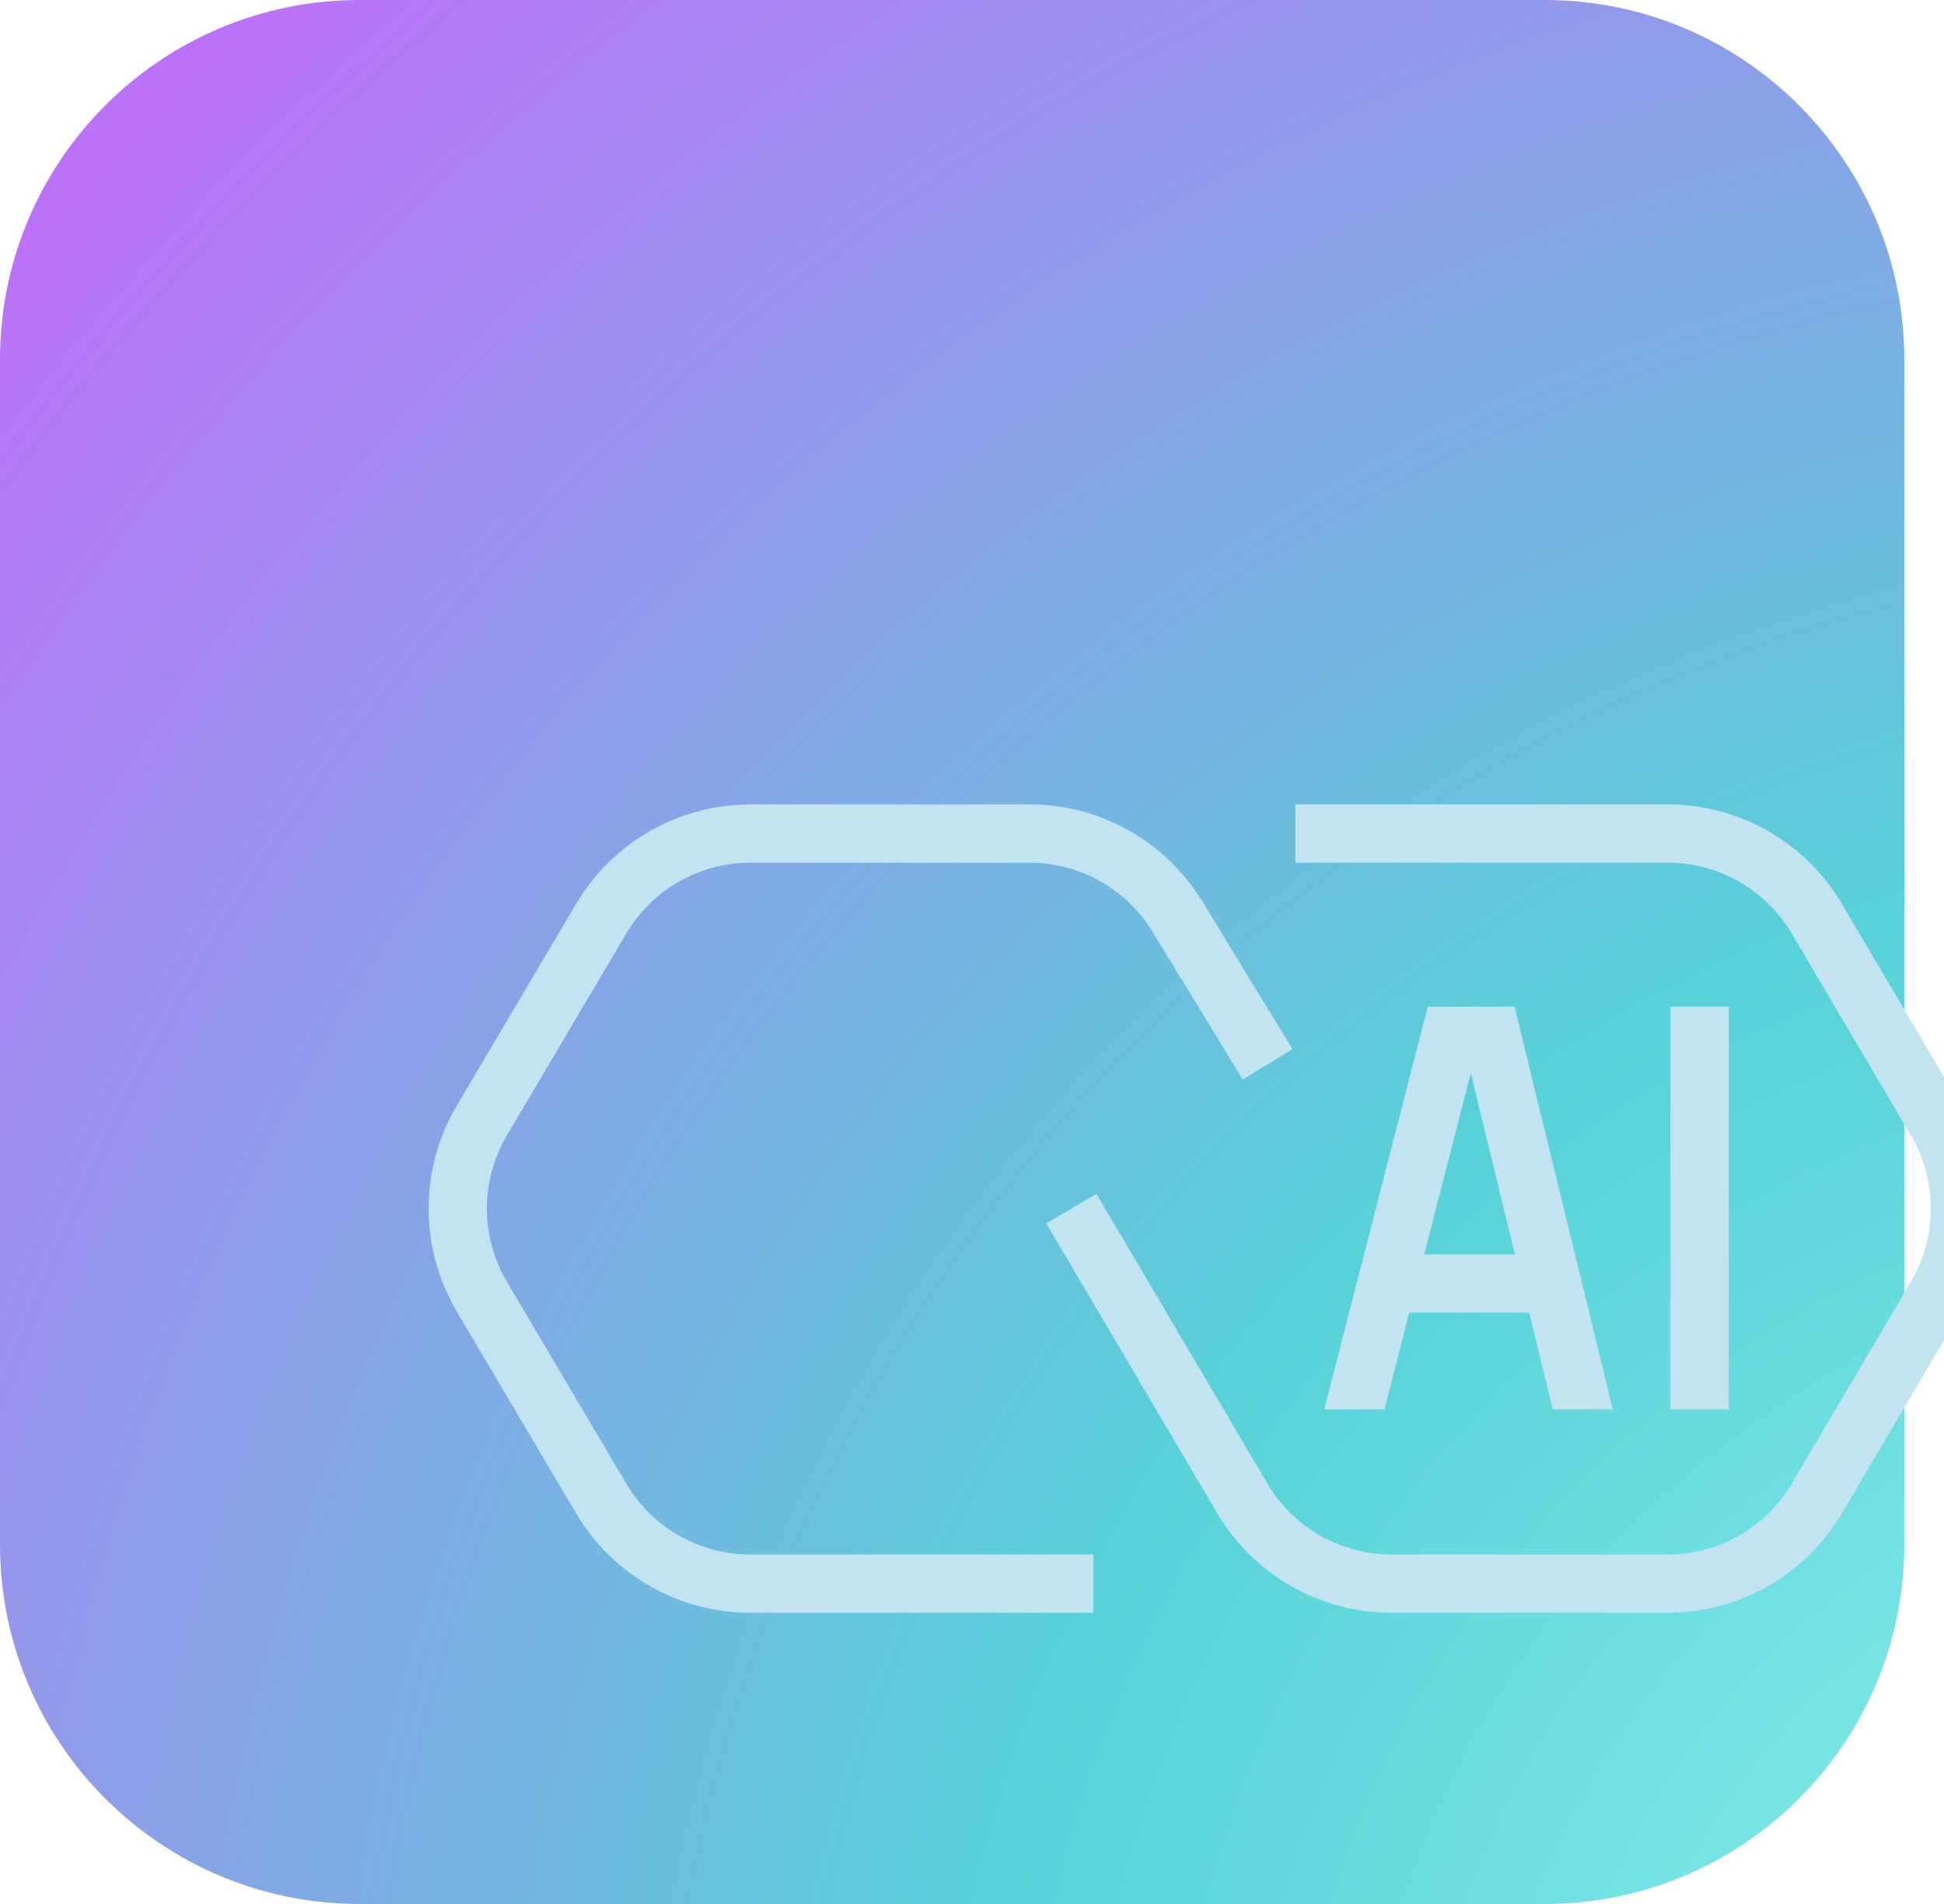
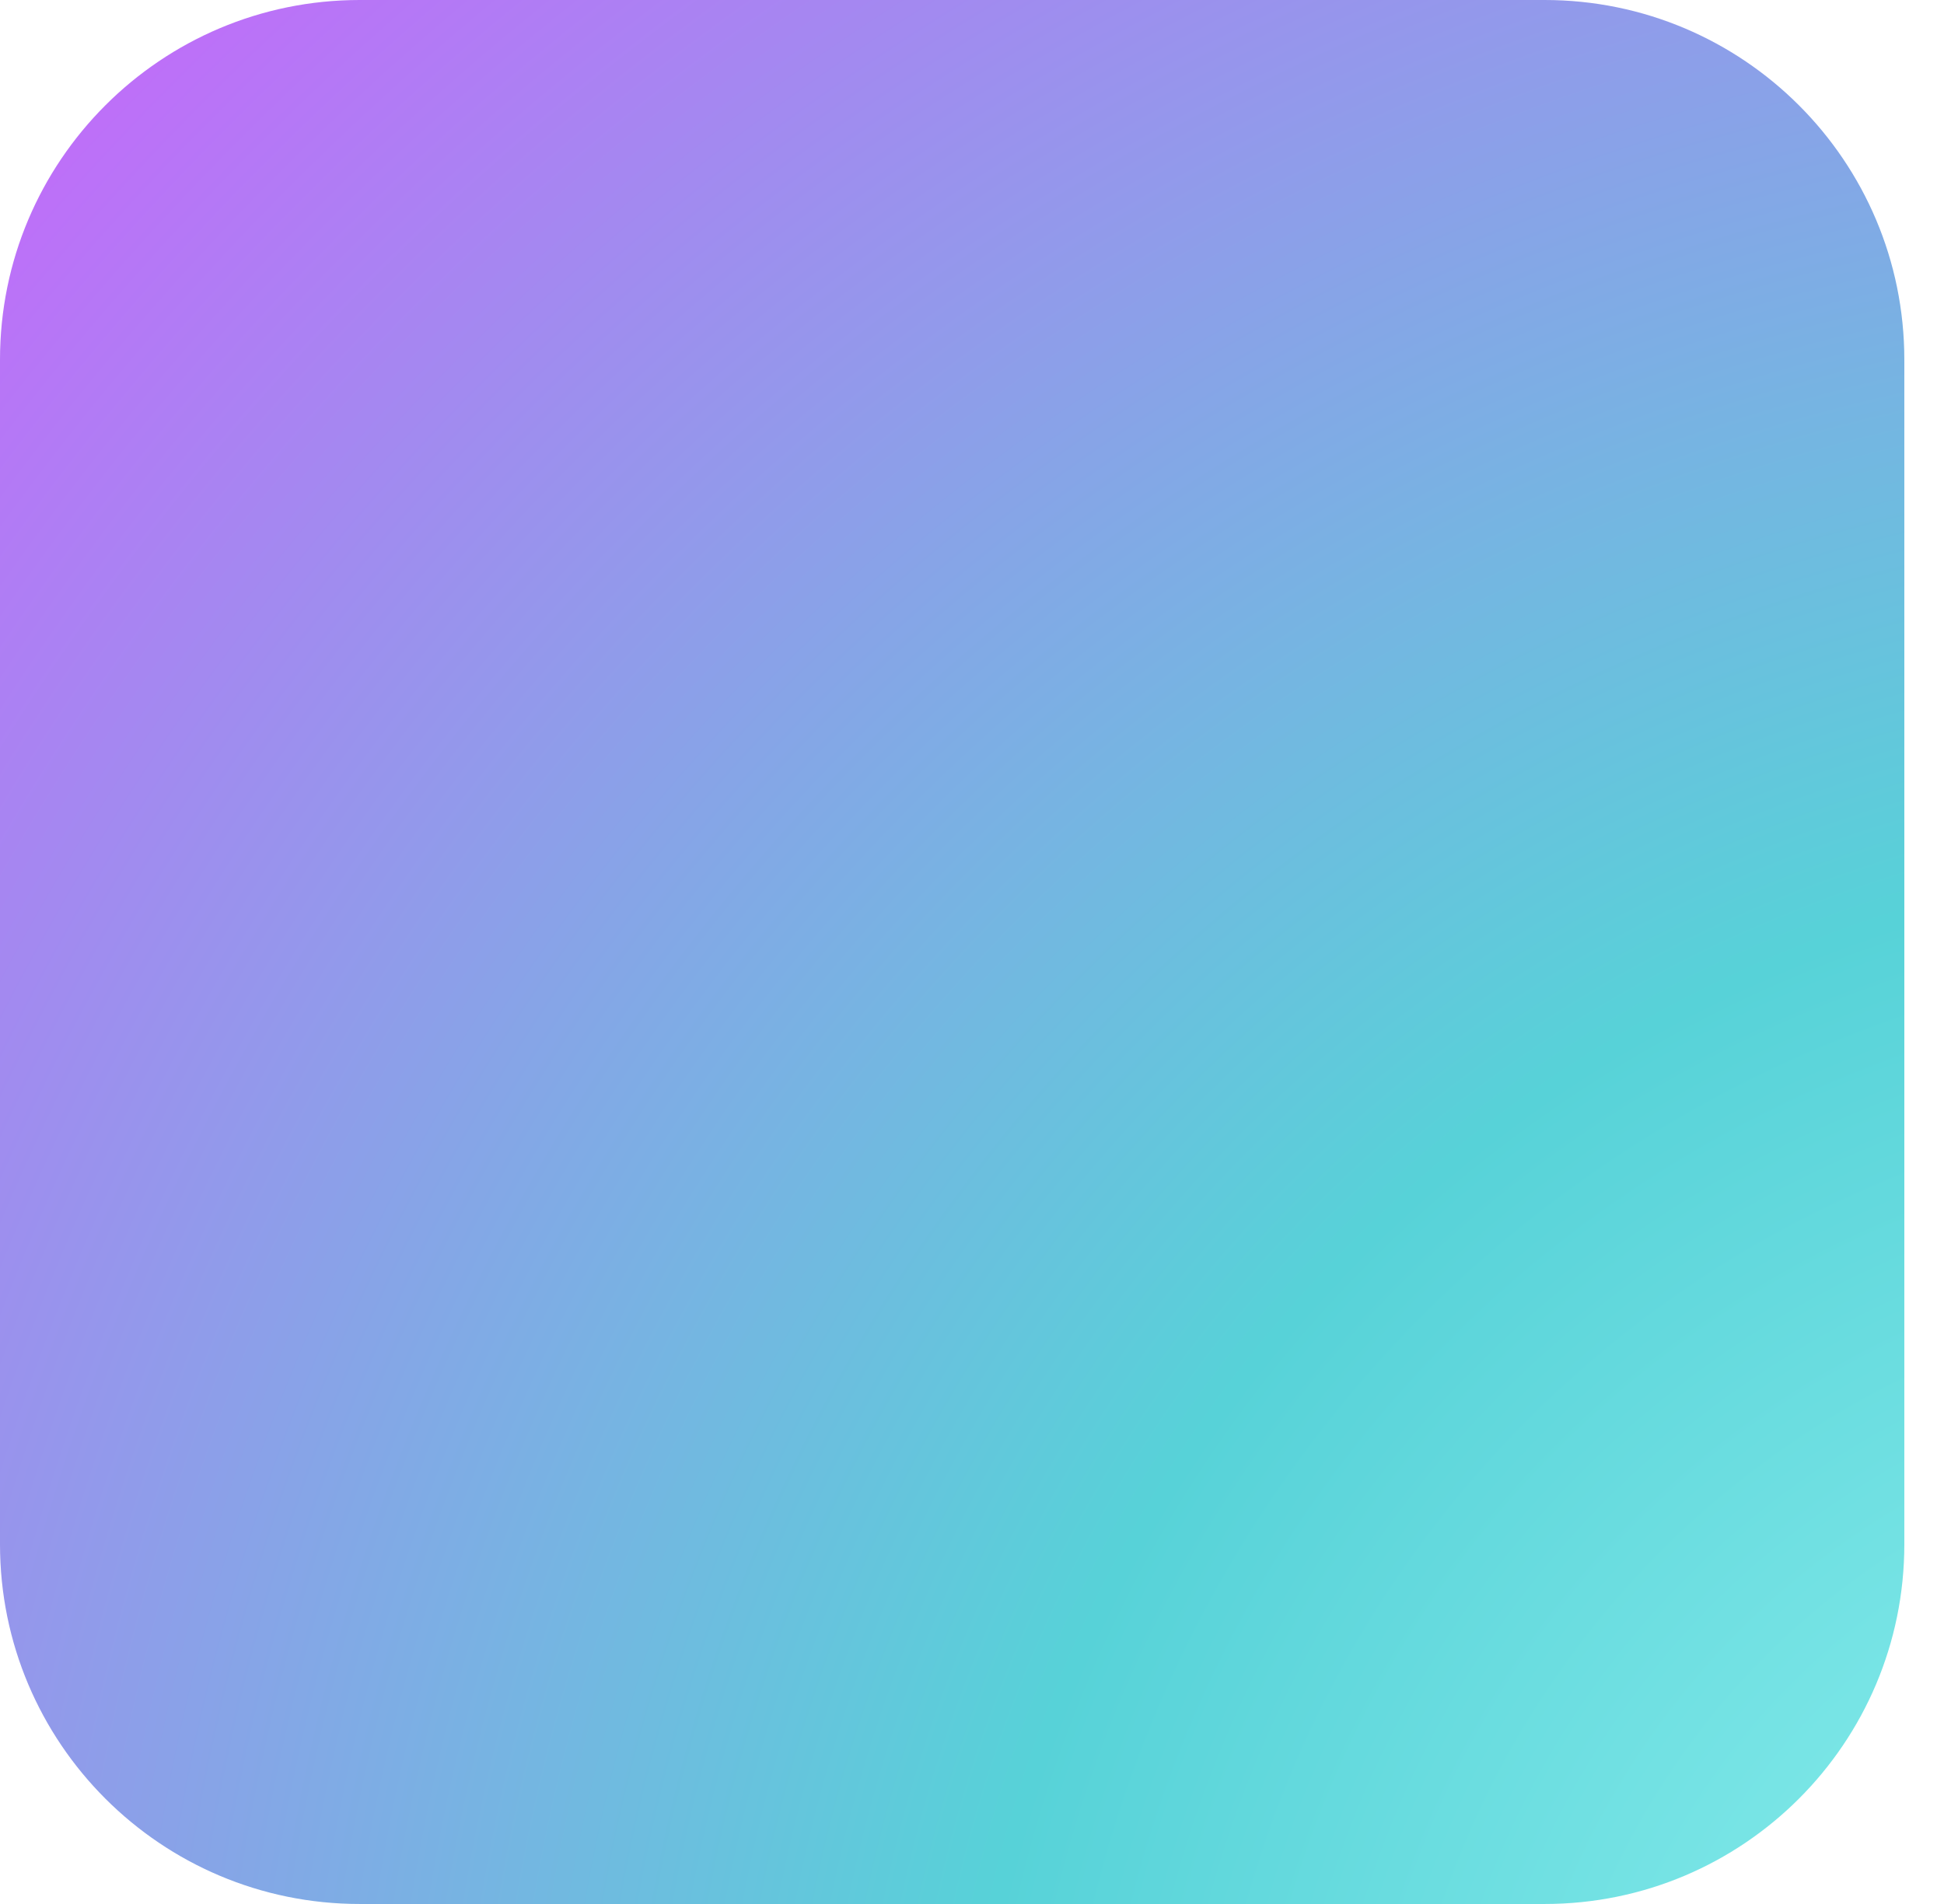
<svg xmlns="http://www.w3.org/2000/svg" width="49" height="48" viewBox="0 0 49 48" fill="none">
  <path d="M0 9.067C0 4.059 4.059 0 9.067 0H38.933C43.941 0 48 4.059 48 9.067V38.933C48 43.941 43.941 48 38.933 48H9.067C4.059 48 0 43.941 0 38.933V9.067Z" fill="url(#paint0_radial_5162_3873)" />
  <g filter="url(#filter0_ddddii_5162_3873)">
-     <path d="M19.483 13.811C21.26 13.811 22.91 14.737 23.835 16.254L26.109 19.981L24.855 20.747L22.58 17.019C21.922 15.939 20.748 15.28 19.483 15.28H12.443C11.16 15.28 9.972 15.958 9.319 17.062L6.309 22.153C5.635 23.292 5.636 24.708 6.309 25.847L9.319 30.938C9.972 32.042 11.16 32.72 12.443 32.72H21.091V34.189H12.443C10.64 34.189 8.971 33.237 8.054 31.686L5.044 26.594C4.098 24.994 4.098 23.005 5.044 21.405L8.054 16.314C8.971 14.763 10.64 13.811 12.443 13.811H19.483ZM35.568 13.811C37.372 13.811 39.042 14.765 39.958 16.319L42.961 21.41C43.904 23.008 43.904 24.992 42.961 26.59L39.958 31.681C39.042 33.235 37.372 34.189 35.568 34.189H28.604C26.8 34.189 25.13 33.235 24.213 31.681L19.903 24.373L20.535 24L21.168 23.627L25.478 30.934C26.13 32.04 27.32 32.72 28.604 32.72H35.568C36.852 32.72 38.04 32.041 38.693 30.935L41.697 25.844C42.368 24.707 42.368 23.293 41.697 22.156L38.693 17.065C38.04 15.959 36.852 15.28 35.568 15.28H26.183V13.811H35.568ZM33.367 25.715L34.182 29.061H32.67L32.076 26.623H29.053L28.427 29.061H26.91L27.772 25.706L29.518 18.909H31.707L33.367 25.715ZM37.106 29.061H35.637V18.909H37.106V29.061ZM29.43 25.155H31.717L30.603 20.585L29.43 25.155Z" fill="#C1E4F0" />
-   </g>
+     </g>
  <defs>
    <filter id="filter0_ddddii_5162_3873" x="3.703" y="13.179" width="44.812" height="25.856" filterUnits="userSpaceOnUse" color-interpolation-filters="sRGB">
      <feFlood flood-opacity="0" result="BackgroundImageFix" />
      <feColorMatrix in="SourceAlpha" type="matrix" values="0 0 0 0 0 0 0 0 0 0 0 0 0 0 0 0 0 0 127 0" result="hardAlpha" />
      <feOffset dx="2.107" dy="2.107" />
      <feGaussianBlur stdDeviation="1.37" />
      <feComposite in2="hardAlpha" operator="out" />
      <feColorMatrix type="matrix" values="0 0 0 0 0.373 0 0 0 0 0.365 0 0 0 0 0.842 0 0 0 0.45 0" />
      <feBlend mode="normal" in2="BackgroundImageFix" result="effect1_dropShadow_5162_3873" />
      <feColorMatrix in="SourceAlpha" type="matrix" values="0 0 0 0 0 0 0 0 0 0 0 0 0 0 0 0 0 0 127 0" result="hardAlpha" />
      <feOffset dx="2.107" dy="2.107" />
      <feGaussianBlur stdDeviation="1.053" />
      <feComposite in2="hardAlpha" operator="out" />
      <feColorMatrix type="matrix" values="0 0 0 0 0.373 0 0 0 0 0.365 0 0 0 0 0.843 0 0 0 0.95 0" />
      <feBlend mode="normal" in2="effect1_dropShadow_5162_3873" result="effect2_dropShadow_5162_3873" />
      <feColorMatrix in="SourceAlpha" type="matrix" values="0 0 0 0 0 0 0 0 0 0 0 0 0 0 0 0 0 0 127 0" result="hardAlpha" />
      <feOffset dx="1.475" dy="1.475" />
      <feGaussianBlur stdDeviation="0.421" />
      <feComposite in2="hardAlpha" operator="out" />
      <feColorMatrix type="matrix" values="0 0 0 0 0.373 0 0 0 0 0.365 0 0 0 0 0.843 0 0 0 0.45 0" />
      <feBlend mode="normal" in2="effect2_dropShadow_5162_3873" result="effect3_dropShadow_5162_3873" />
      <feColorMatrix in="SourceAlpha" type="matrix" values="0 0 0 0 0 0 0 0 0 0 0 0 0 0 0 0 0 0 127 0" result="hardAlpha" />
      <feOffset dx="0.78" dy="0.78" />
      <feGaussianBlur stdDeviation="0.421" />
      <feComposite in2="hardAlpha" operator="out" />
      <feColorMatrix type="matrix" values="0 0 0 0 0.373 0 0 0 0 0.365 0 0 0 0 0.843 0 0 0 0.85 0" />
      <feBlend mode="normal" in2="effect3_dropShadow_5162_3873" result="effect4_dropShadow_5162_3873" />
      <feBlend mode="normal" in="SourceGraphic" in2="effect4_dropShadow_5162_3873" result="shape" />
      <feColorMatrix in="SourceAlpha" type="matrix" values="0 0 0 0 0 0 0 0 0 0 0 0 0 0 0 0 0 0 127 0" result="hardAlpha" />
      <feOffset dx="-0.133" dy="-0.133" />
      <feGaussianBlur stdDeviation="0.066" />
      <feComposite in2="hardAlpha" operator="arithmetic" k2="-1" k3="1" />
      <feColorMatrix type="matrix" values="0 0 0 0 0.373 0 0 0 0 0.365 0 0 0 0 0.843 0 0 0 0.4 0" />
      <feBlend mode="normal" in2="shape" result="effect5_innerShadow_5162_3873" />
      <feColorMatrix in="SourceAlpha" type="matrix" values="0 0 0 0 0 0 0 0 0 0 0 0 0 0 0 0 0 0 127 0" result="hardAlpha" />
      <feOffset dx="0.133" dy="0.133" />
      <feGaussianBlur stdDeviation="0.066" />
      <feComposite in2="hardAlpha" operator="arithmetic" k2="-1" k3="1" />
      <feColorMatrix type="matrix" values="0 0 0 0 1 0 0 0 0 1 0 0 0 0 1 0 0 0 1 0" />
      <feBlend mode="normal" in2="effect5_innerShadow_5162_3873" result="effect6_innerShadow_5162_3873" />
    </filter>
    <radialGradient id="paint0_radial_5162_3873" cx="0" cy="0" r="1" gradientUnits="userSpaceOnUse" gradientTransform="translate(59.294 55.765) rotate(-147.871) scale(79.067)">
      <stop stop-color="#97F6F2" />
      <stop offset="0.438" stop-color="#57D2D8" />
      <stop offset="1" stop-color="#BF6EF9" />
    </radialGradient>
  </defs>
</svg>